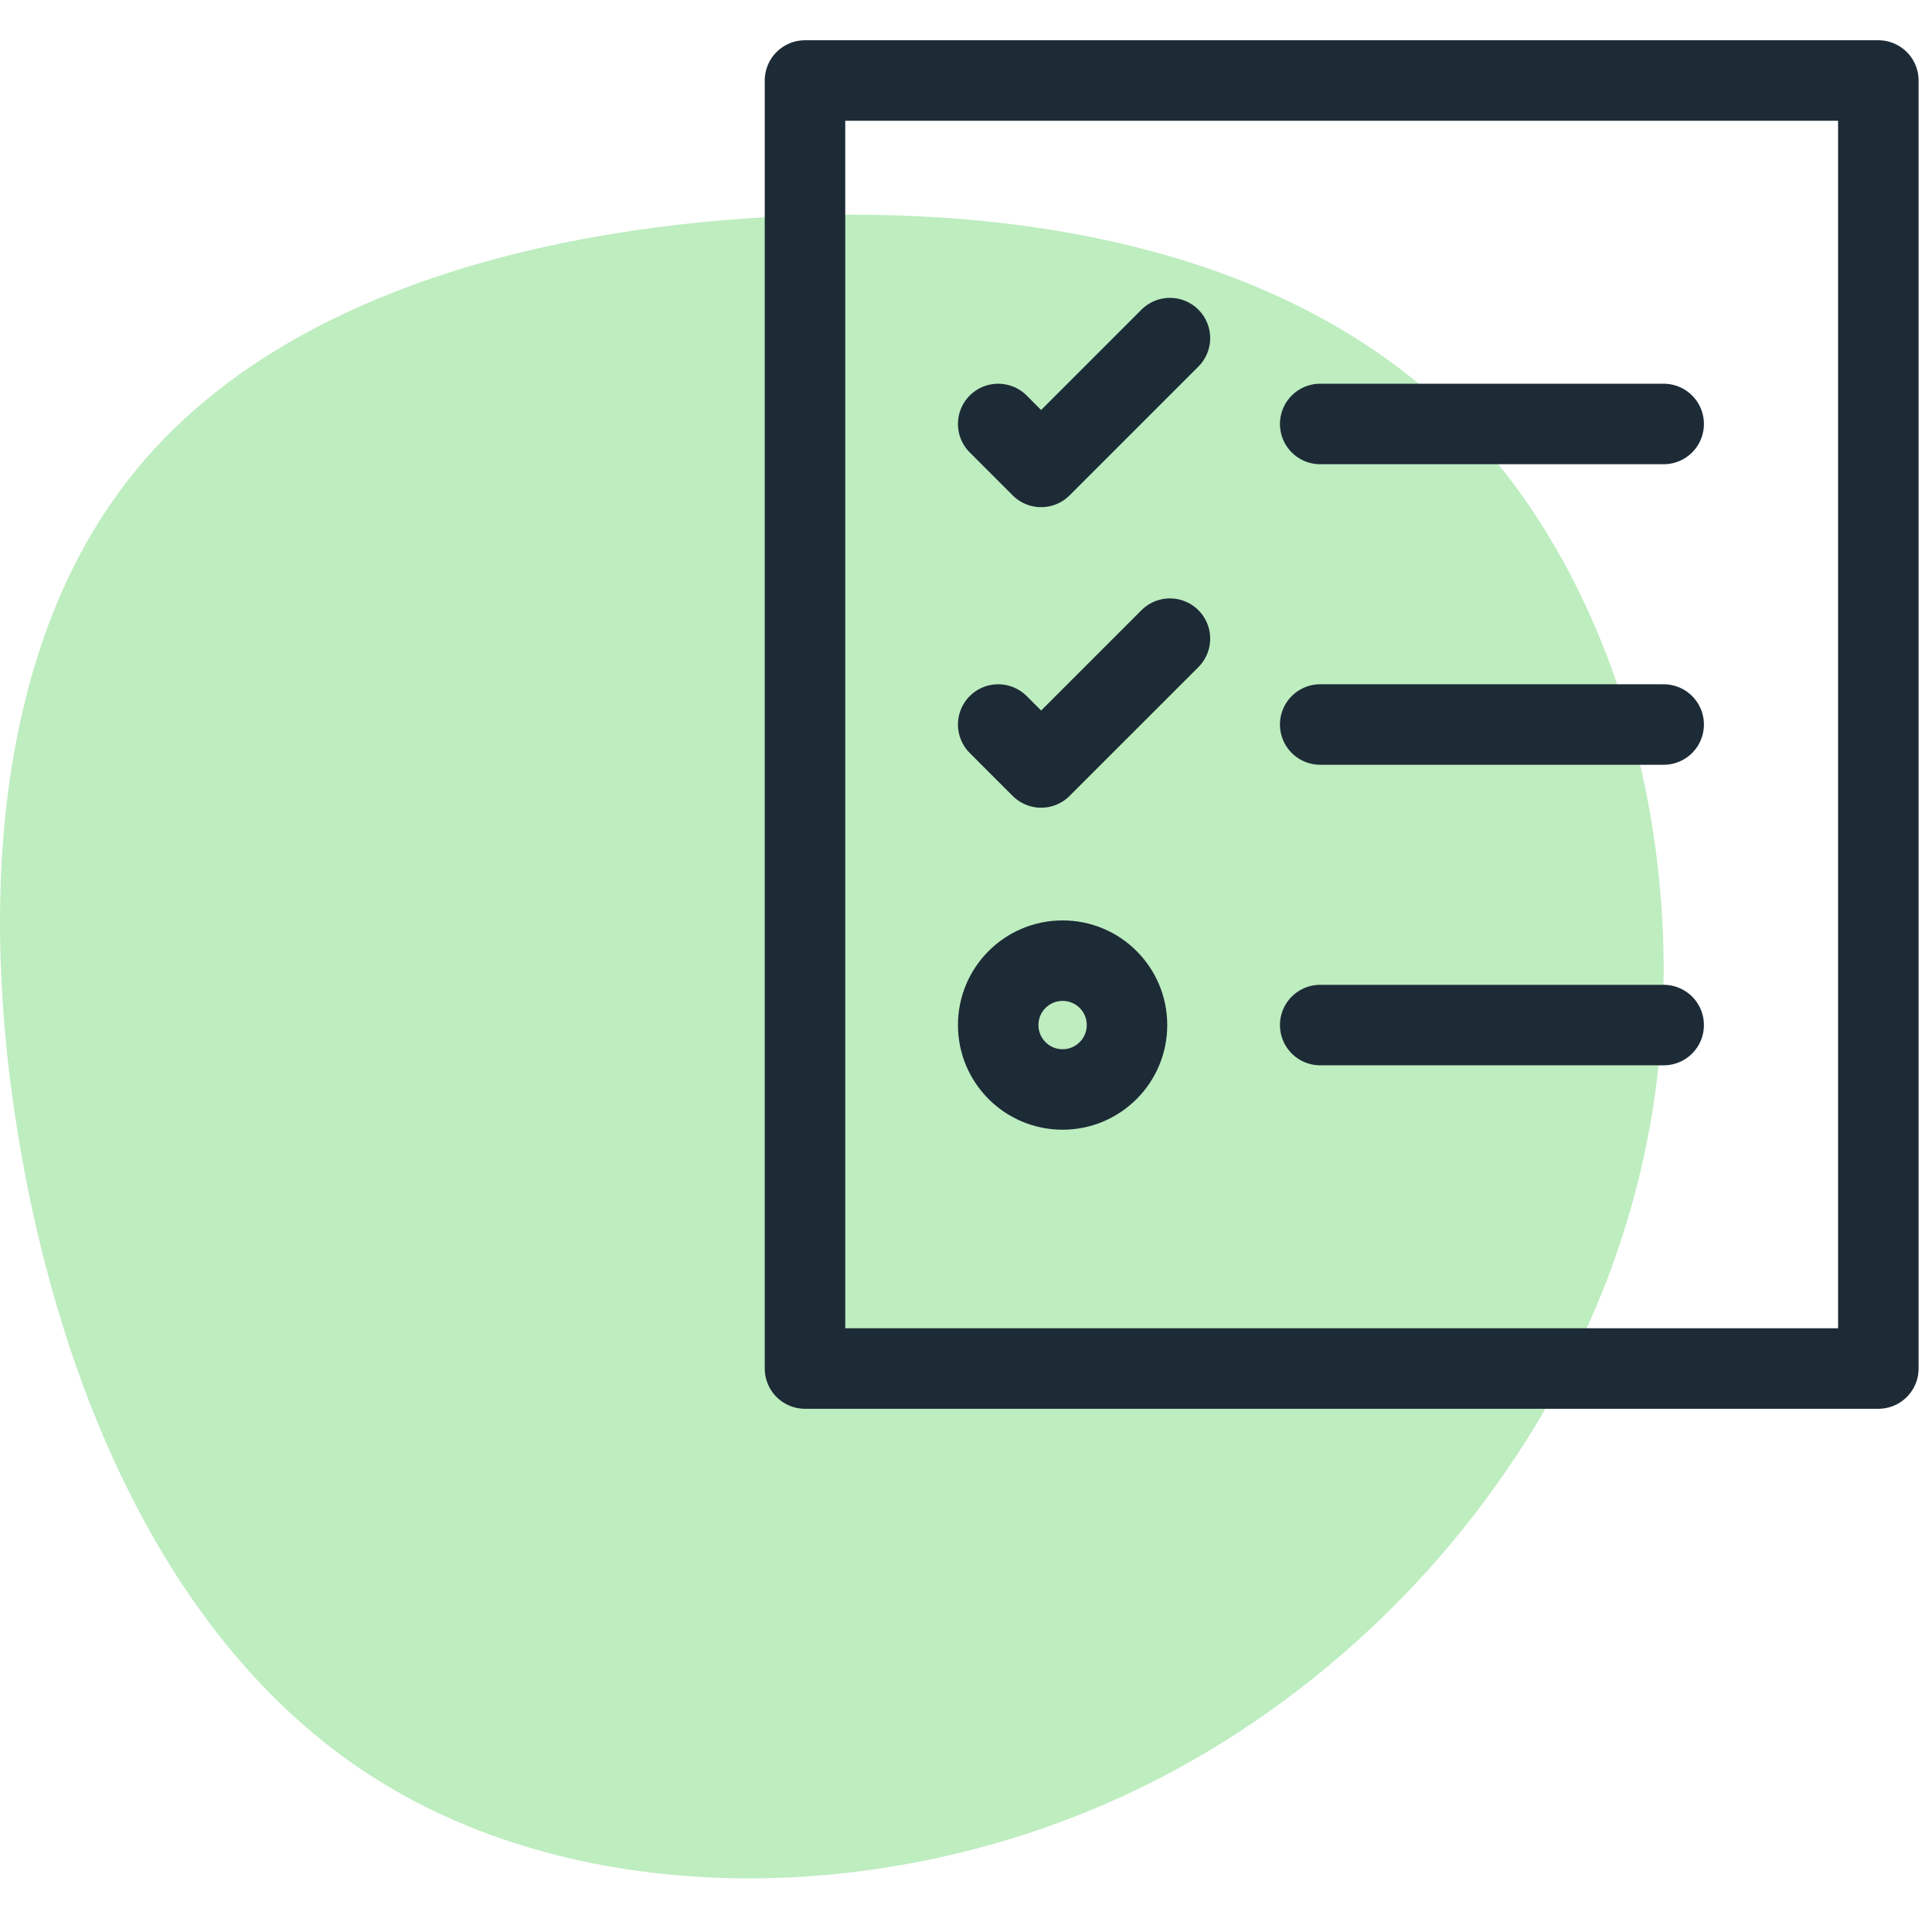
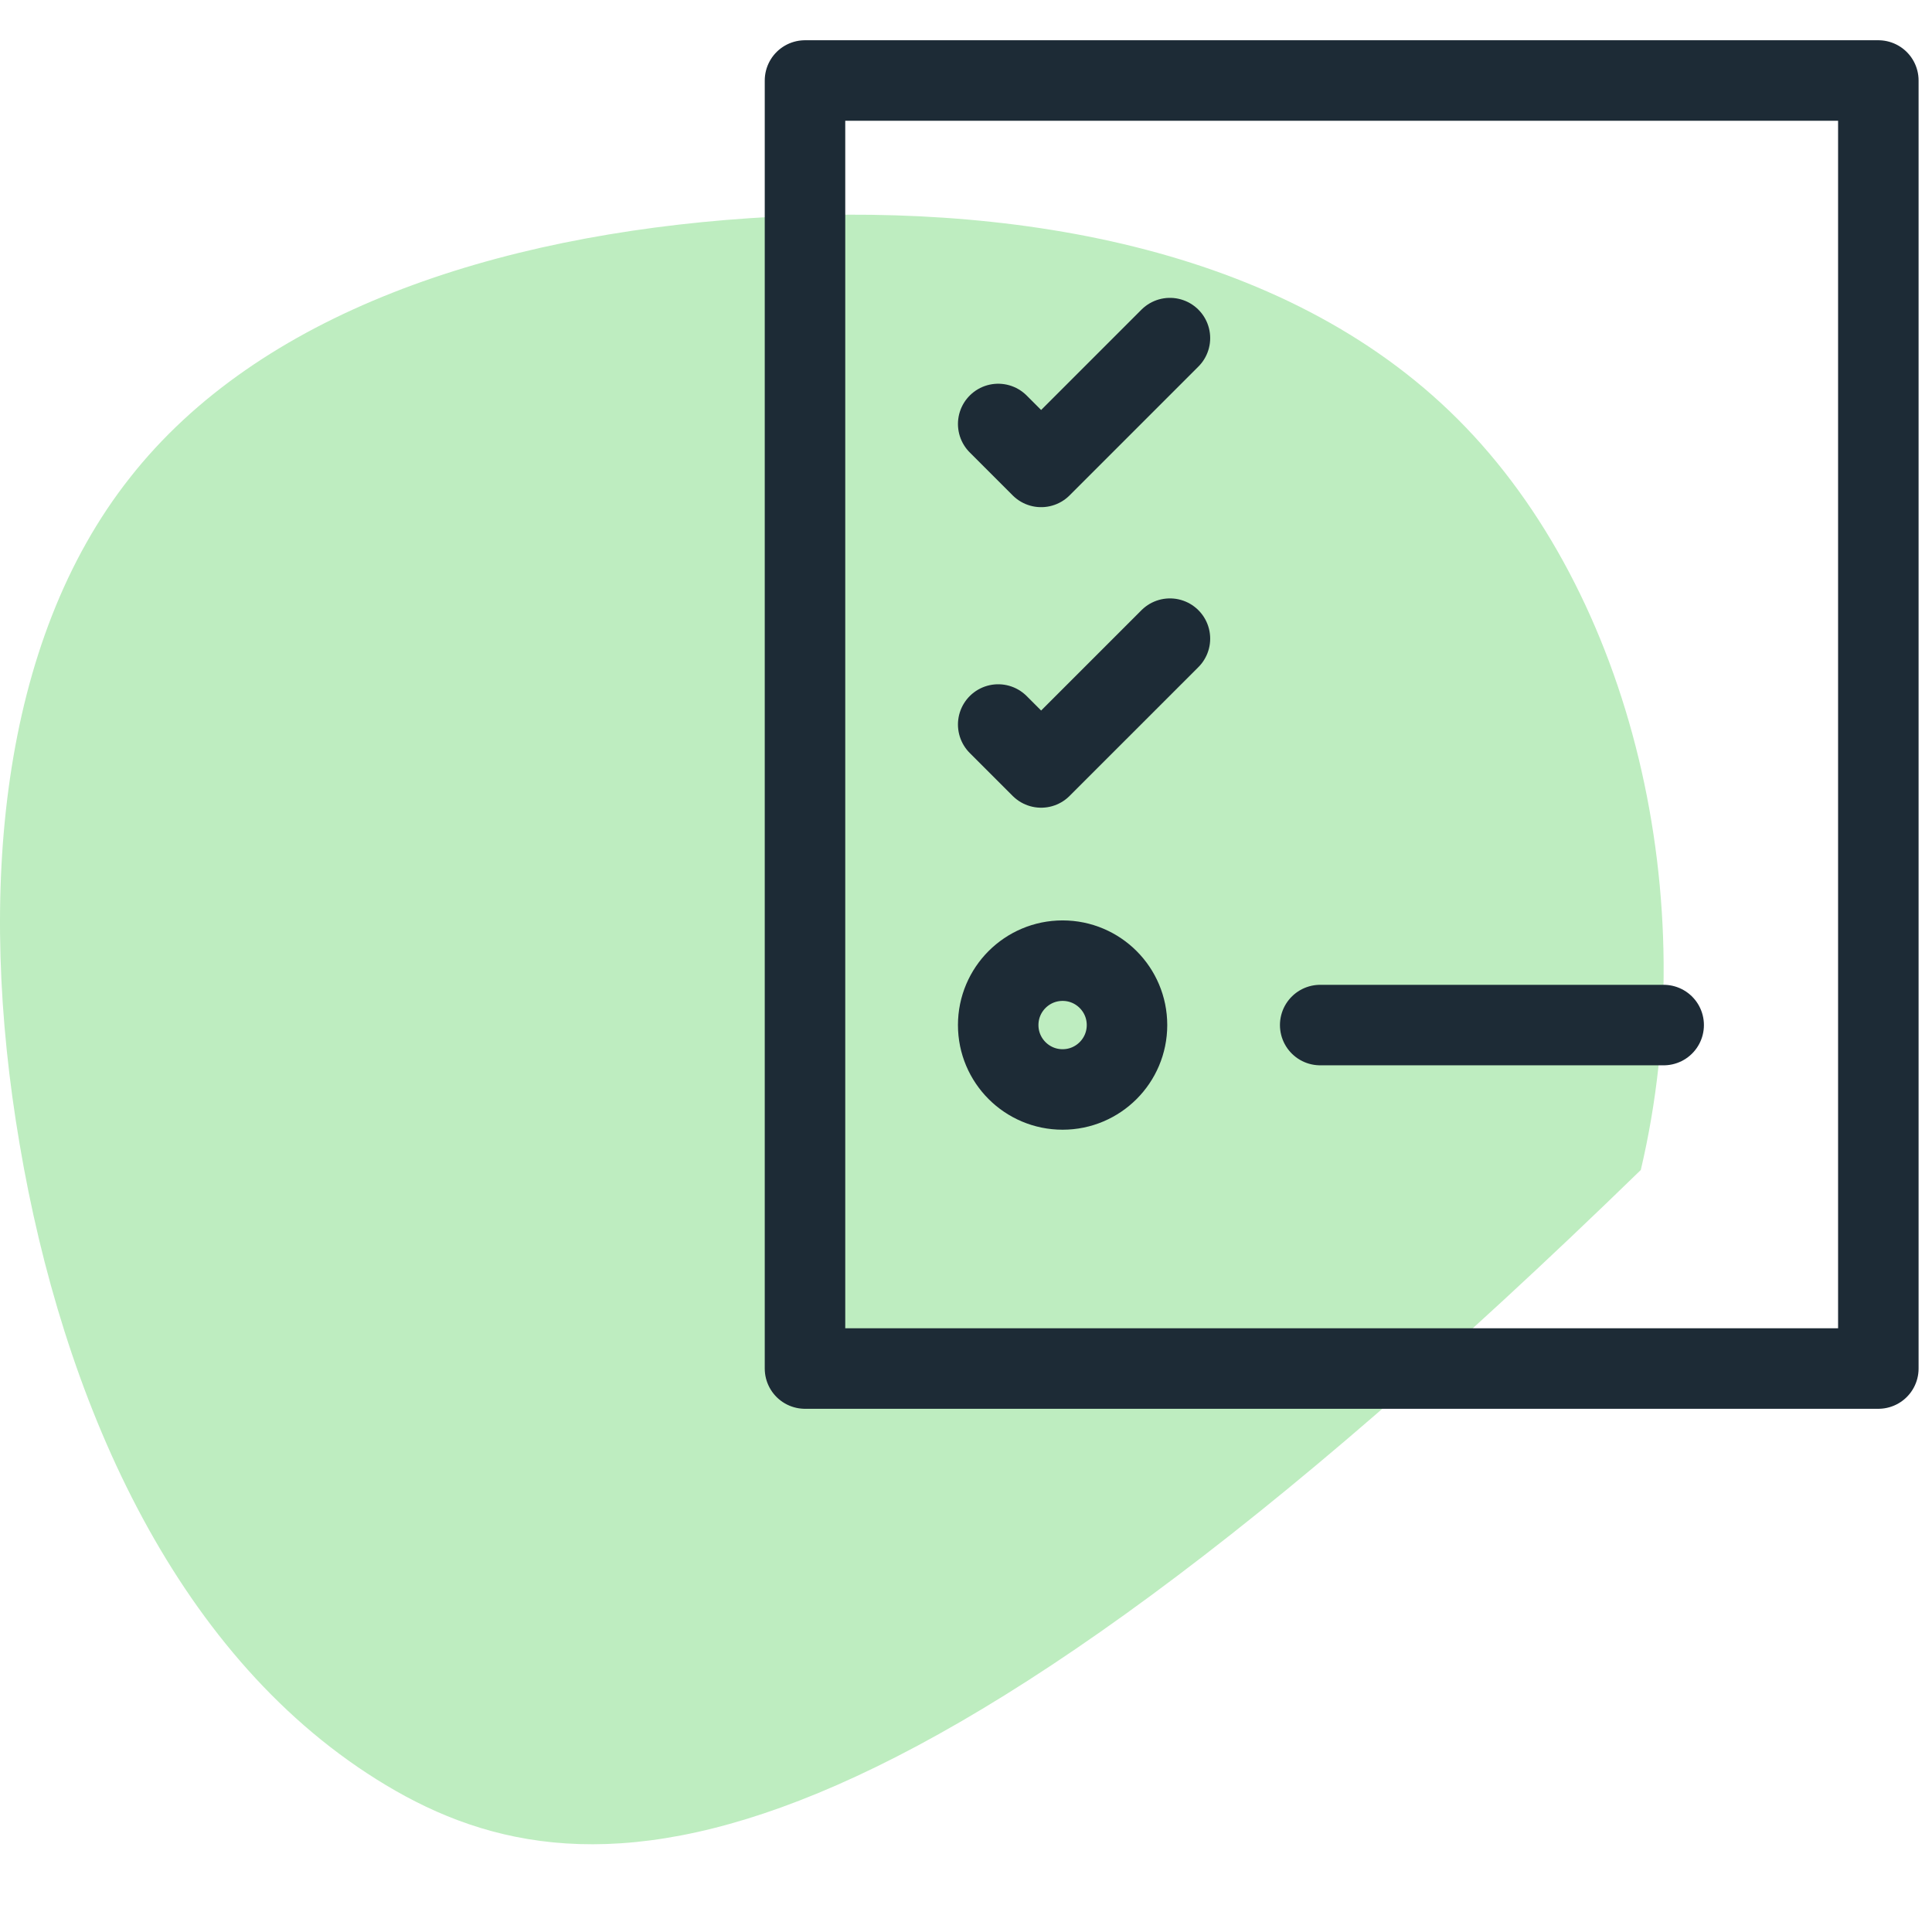
<svg xmlns="http://www.w3.org/2000/svg" width="72px" height="71px" viewBox="0 0 72 71" version="1.1">
  <title>Rule-based approvals</title>
  <g id="iocns" stroke="none" stroke-width="1" fill="none" fill-rule="evenodd">
    <g id="Custom-Preset" transform="translate(-621, -585)">
      <g id="Rule-based-approvals" transform="translate(621, 587.75)">
-         <path d="M54.326,12.871 C60.838,19.376 63.521,30.77 61.148,40.85 C58.775,50.943 51.36,59.721 42.083,64.076 C32.794,68.431 21.644,68.349 14.026,63.556 C6.408,58.776 2.323,49.286 0.732,39.891 C-0.873,30.483 0.017,21.156 4.844,15.049 C9.657,8.927 18.408,6.024 27.953,5.38 C37.486,4.736 47.814,6.366 54.326,12.871 Z" id="Path" fill="#BEEDC0" />
+         <path d="M54.326,12.871 C60.838,19.376 63.521,30.77 61.148,40.85 C32.794,68.431 21.644,68.349 14.026,63.556 C6.408,58.776 2.323,49.286 0.732,39.891 C-0.873,30.483 0.017,21.156 4.844,15.049 C9.657,8.927 18.408,6.024 27.953,5.38 C37.486,4.736 47.814,6.366 54.326,12.871 Z" id="Path" fill="#BEEDC0" />
        <g id="use_svcreq" transform="translate(30, 0.25)" stroke="#1D2B36" stroke-linecap="round" stroke-linejoin="round" stroke-width="3">
          <rect id="Rectangle" x="0" y="0" width="40" height="48" />
-           <line x1="19.2" y1="12.8" x2="32" y2="12.8" id="Path" />
          <polyline id="Path" points="7.2 12.8 8.8 14.4 13.6 9.6" />
-           <line x1="19.2" y1="24" x2="32" y2="24" id="Path" />
          <polyline id="Path" points="7.2 24 8.8 25.6 13.6 20.8" />
          <line x1="19.2" y1="35.2" x2="32" y2="35.2" id="Path" />
          <circle id="Oval" cx="9.6" cy="35.2" r="2.4" />
        </g>
      </g>
    </g>
  </g>
</svg>